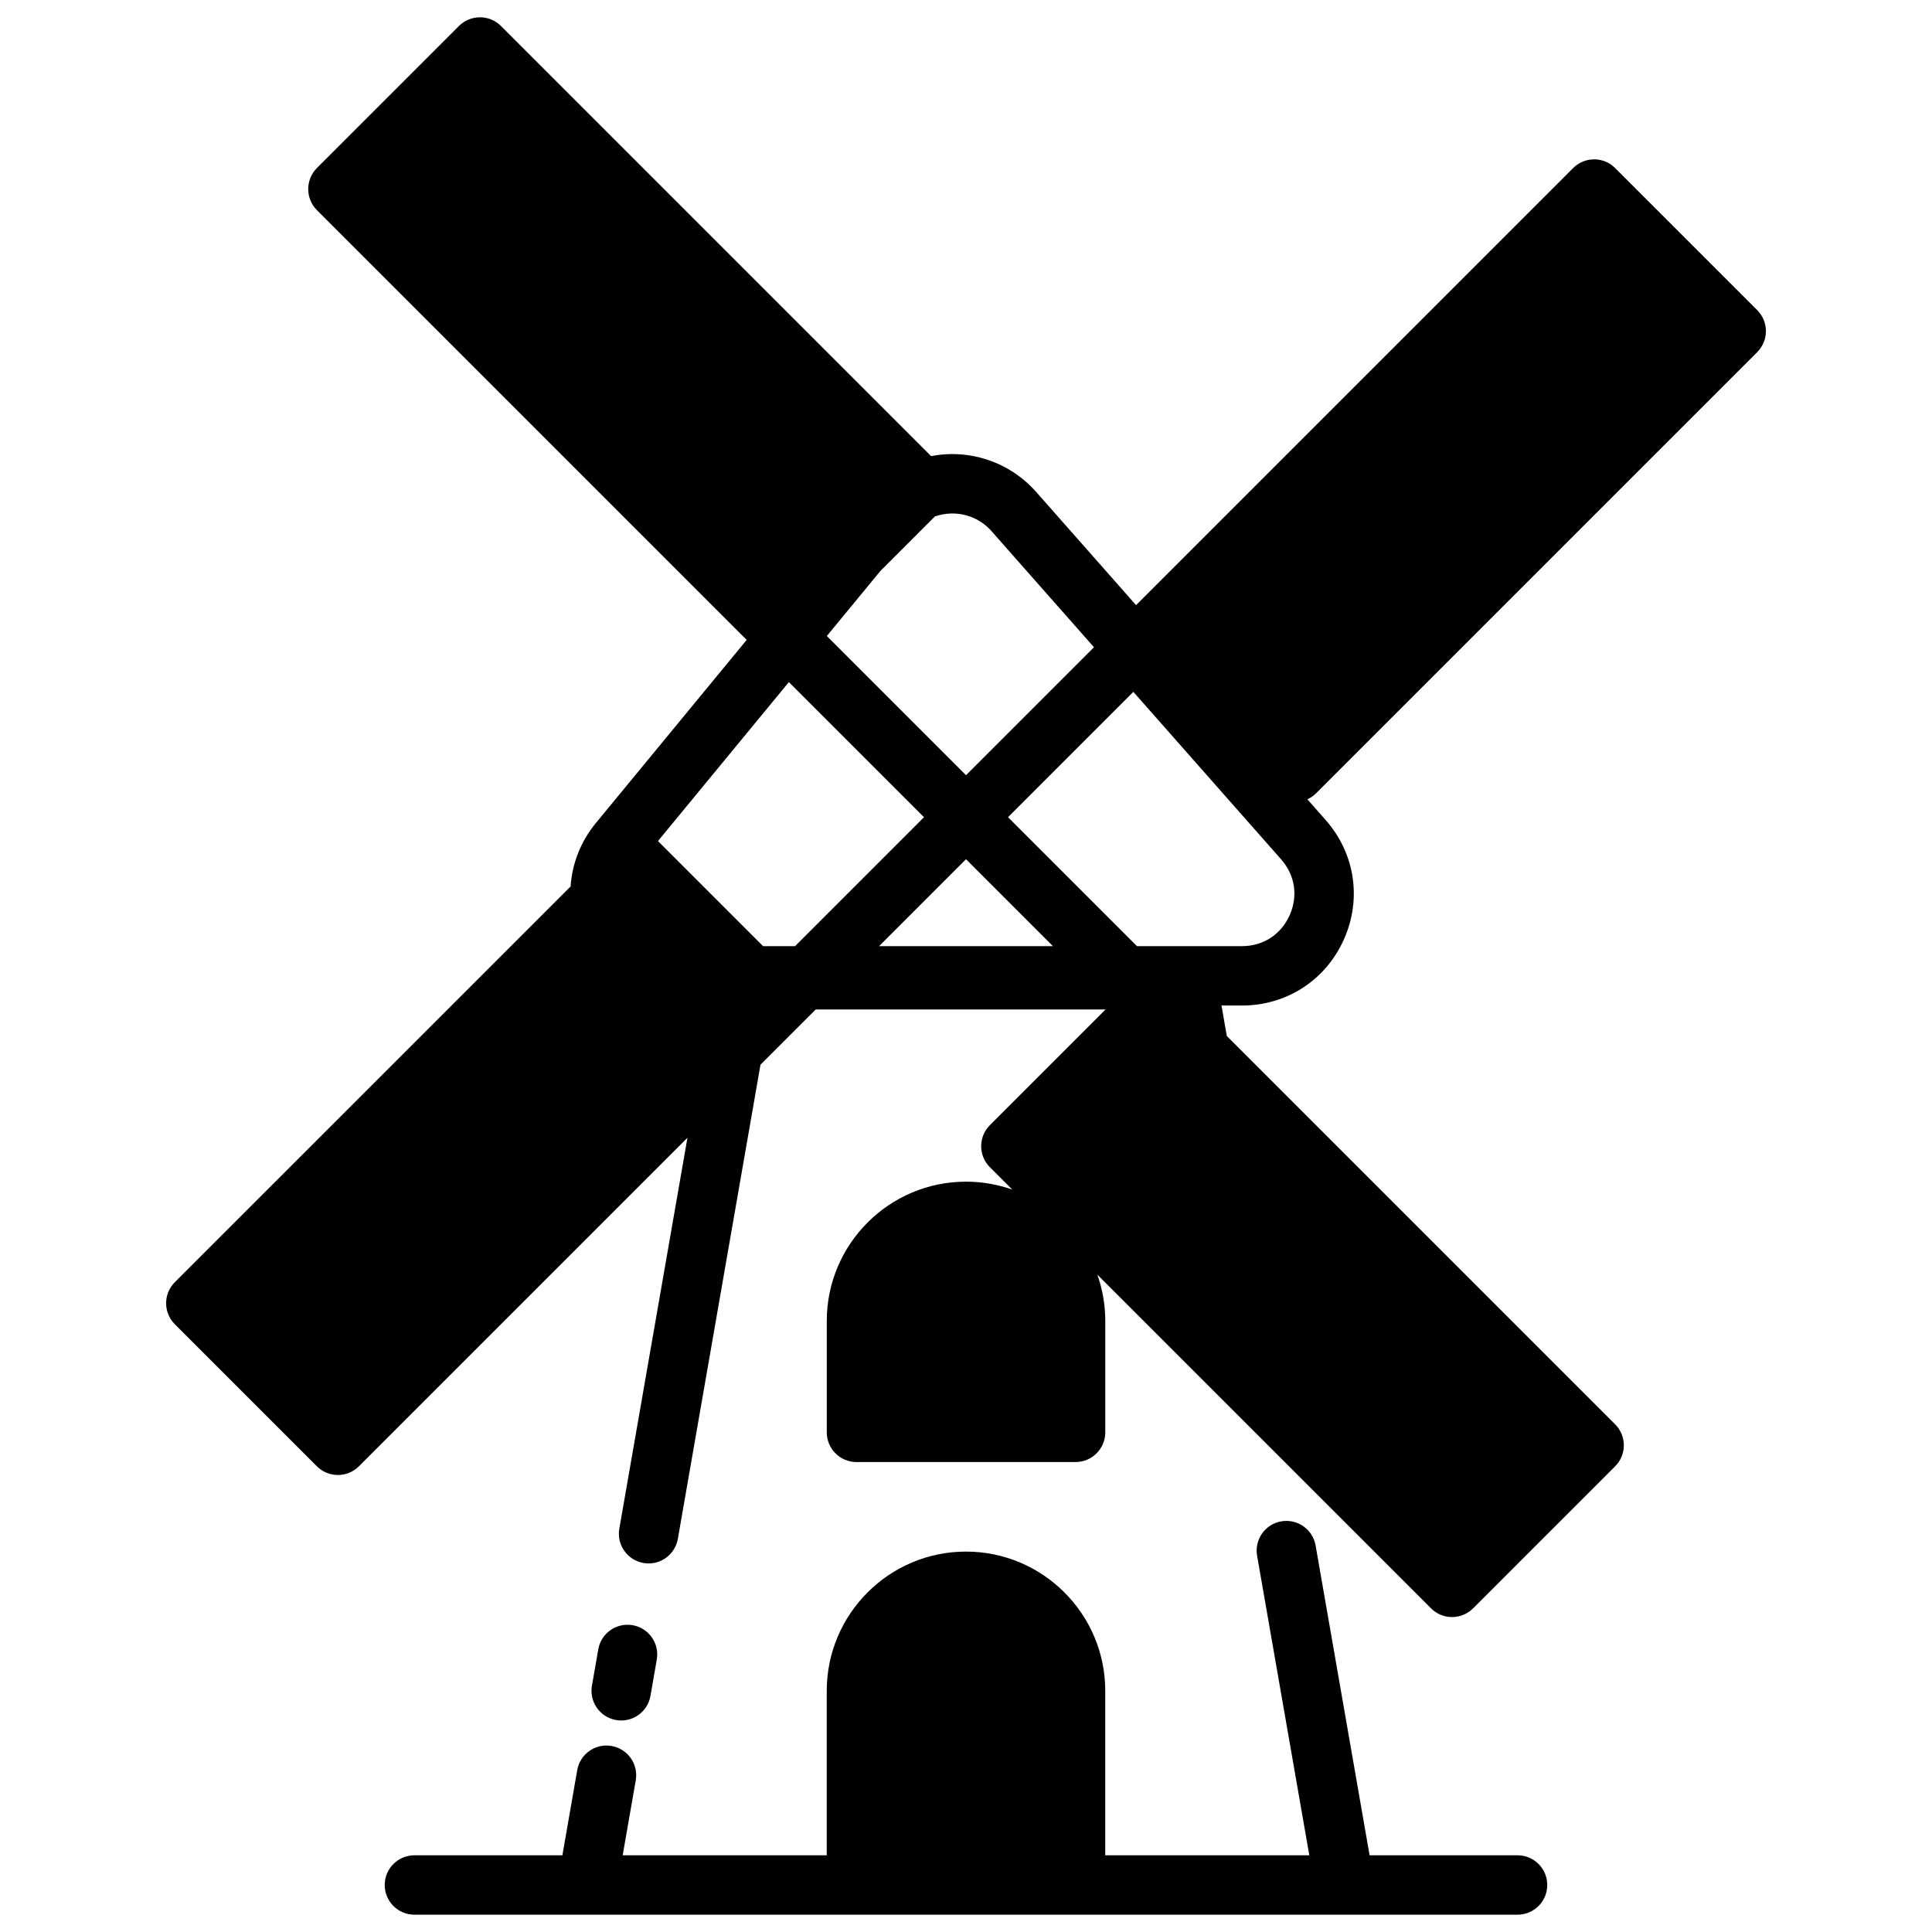
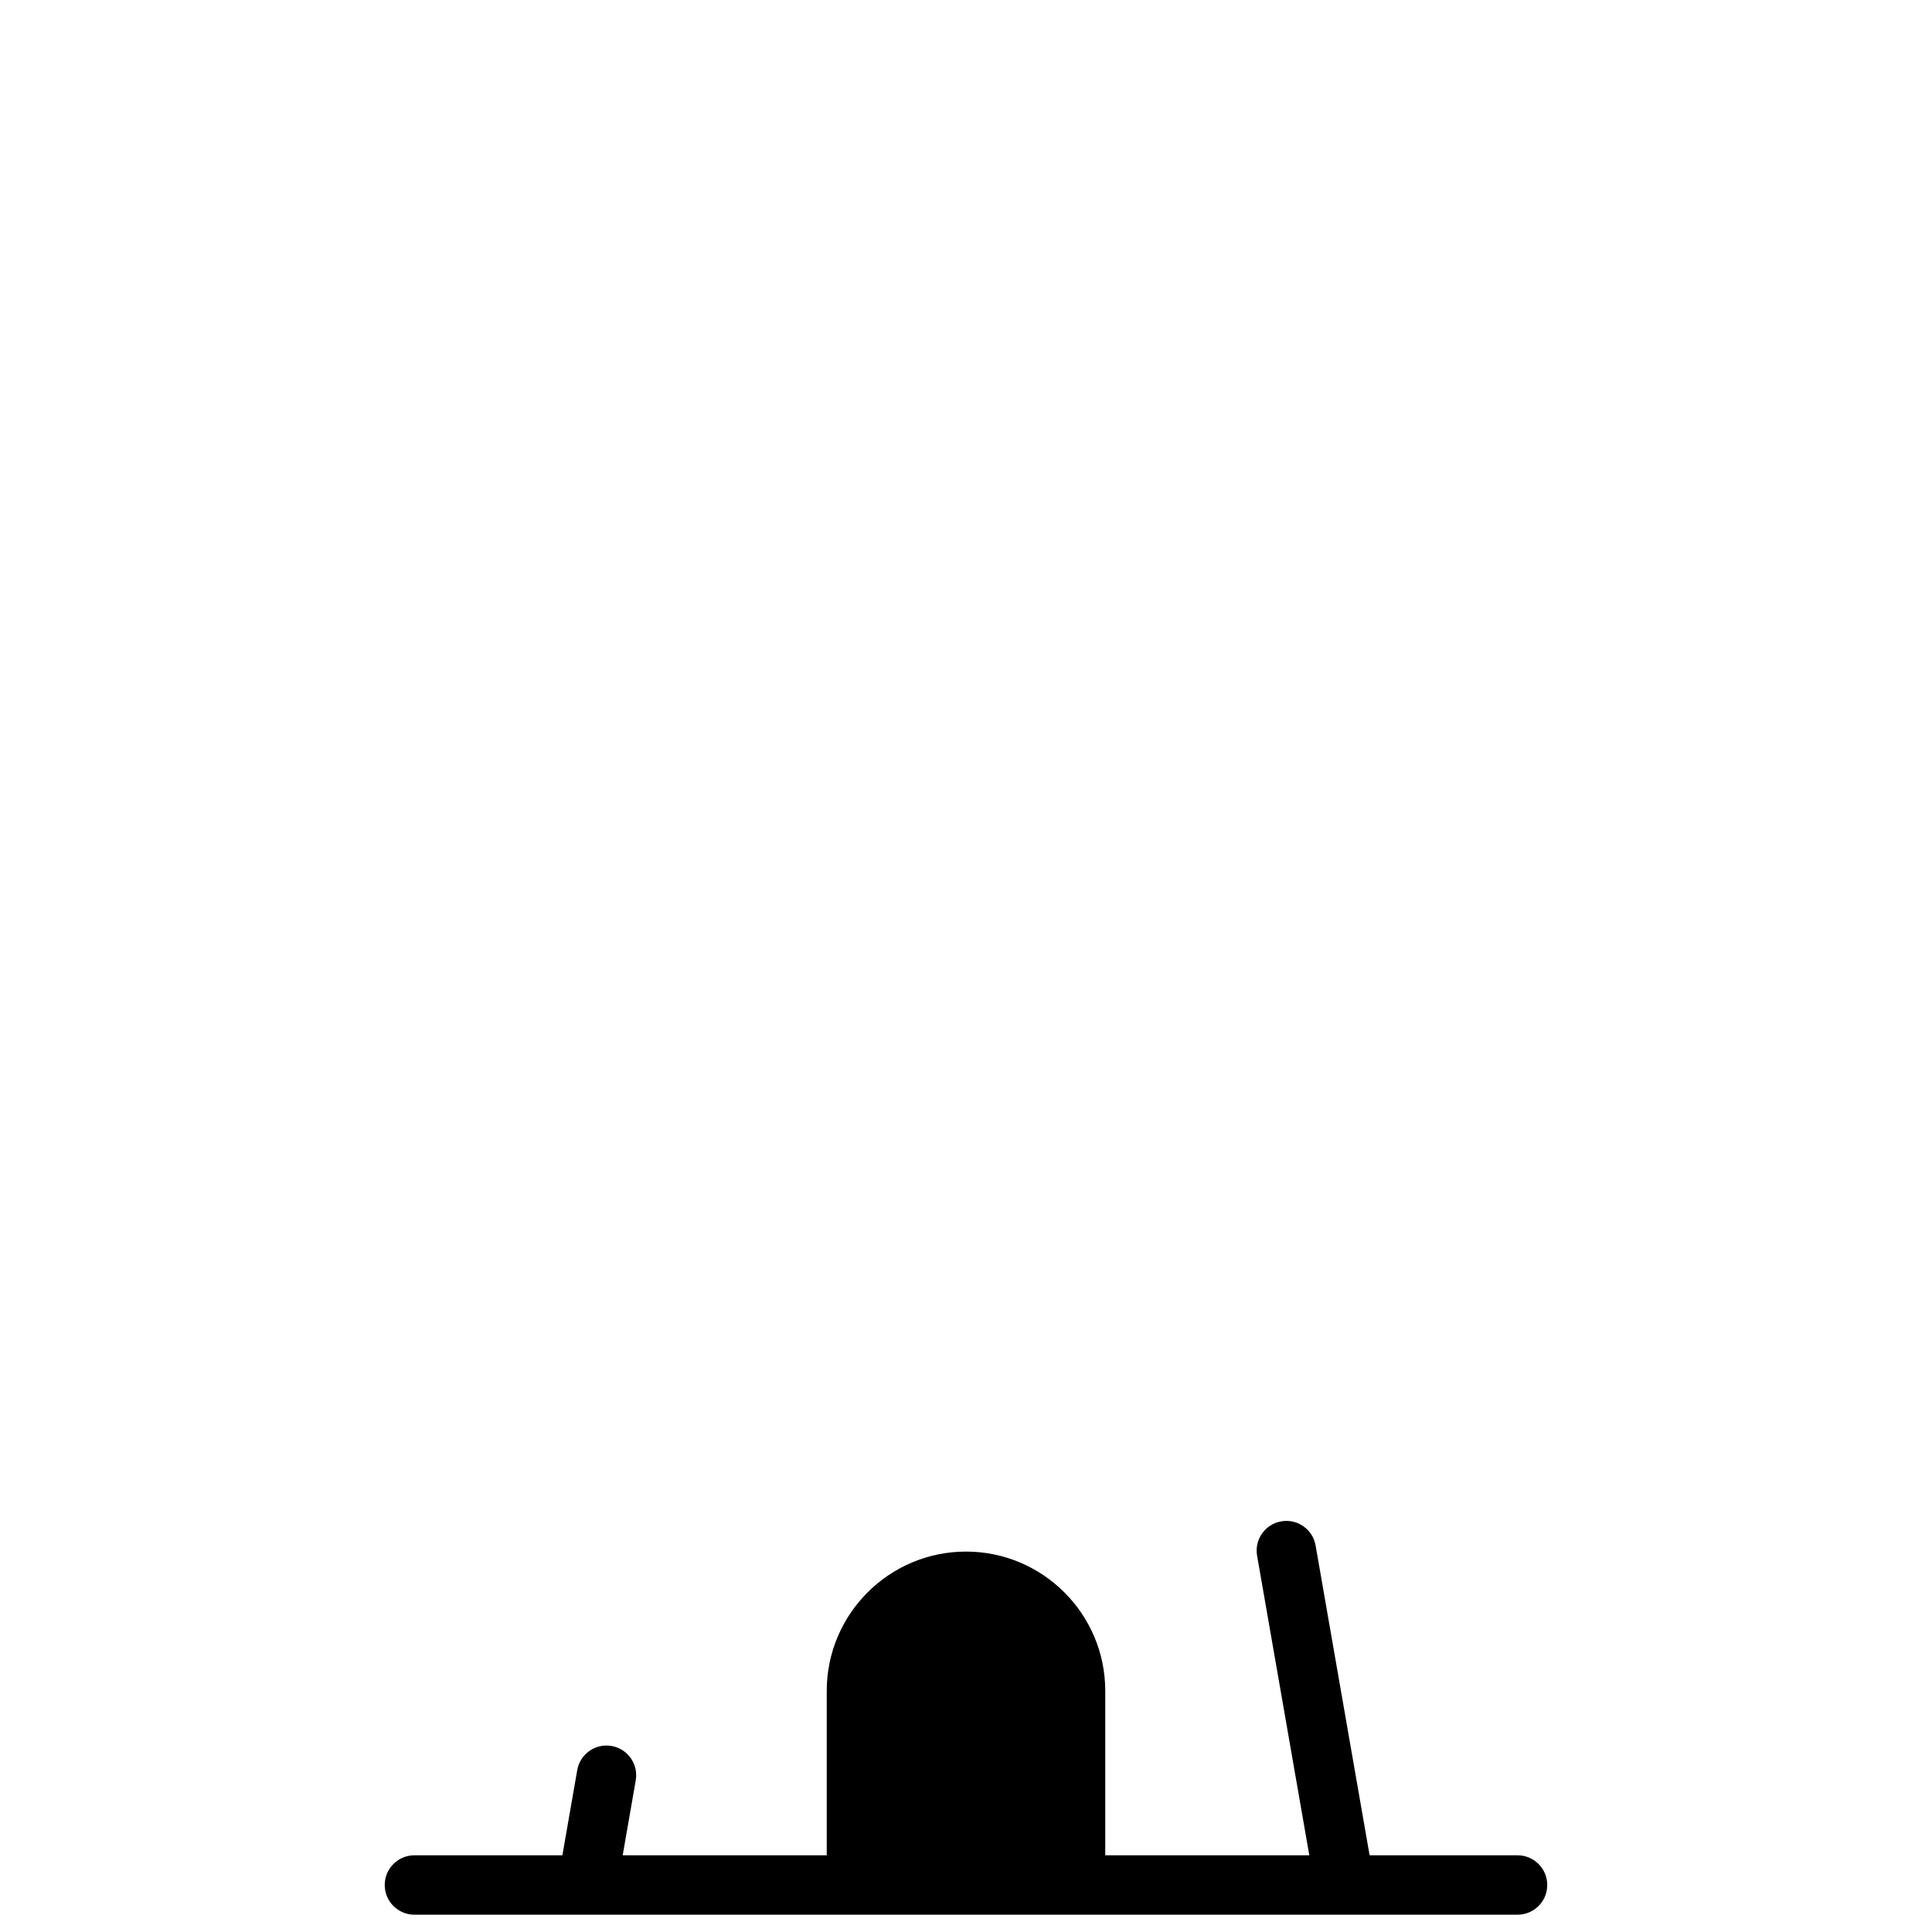
<svg xmlns="http://www.w3.org/2000/svg" width="800px" height="800px" version="1.1" viewBox="144 144 512 512">
  <defs>
    <clipPath id="b">
      <path d="m245 547h310v104.9h-310z" />
    </clipPath>
    <clipPath id="a">
      <path d="m188 148.09h424v424.91h-424z" />
    </clipPath>
  </defs>
  <g clip-path="url(#b)">
    <path d="m546.17 635.67h-39.211l-14.309-82.094c-0.746-4.285-4.824-7.152-9.105-6.402-4.285 0.746-7.148 4.824-6.402 9.105l13.836 79.391h-54.078v-43.582c0-20.348-16.555-36.902-36.902-36.902s-36.902 16.555-36.902 36.902v43.582h-54.078l3.461-19.863c0.746-4.285-2.121-8.359-6.402-9.105-4.277-0.746-8.359 2.117-9.105 6.402l-3.934 22.566h-39.211c-4.348 0-7.871 3.523-7.871 7.871 0 4.348 3.523 7.871 7.871 7.871h292.34c4.348 0 7.871-3.523 7.871-7.871 0-4.344-3.523-7.871-7.871-7.871z" />
  </g>
-   <path d="m308.63 599.95c3.754 0 7.078-2.695 7.746-6.519l1.68-9.633c0.746-4.285-2.121-8.359-6.402-9.105-4.277-0.746-8.359 2.117-9.105 6.402l-1.68 9.633c-0.746 4.285 2.121 8.359 6.402 9.105 0.457 0.078 0.91 0.117 1.359 0.117z" />
  <g clip-path="url(#a)">
-     <path d="m609.68 237.32c1.477-1.477 2.305-3.477 2.305-5.566 0-2.09-0.828-4.09-2.305-5.566l-37.652-37.652c-3.074-3.07-8.059-3.074-11.133 0l-115.83 115.83-26.492-30.023c-5.742-6.508-14.047-10.141-22.688-10.008-1.738 0.031-3.453 0.219-5.133 0.543l-113.99-113.99c-3.074-3.07-8.059-3.074-11.133 0l-37.652 37.648c-0.188 0.188-0.363 0.379-0.527 0.582-0.137 0.164-0.254 0.336-0.375 0.508-0.027 0.039-0.059 0.074-0.082 0.113-0.137 0.203-0.258 0.414-0.371 0.625-0.008 0.012-0.016 0.023-0.02 0.035-0.113 0.215-0.215 0.434-0.309 0.656-0.008 0.016-0.012 0.027-0.02 0.043-0.086 0.211-0.164 0.43-0.23 0.648-0.008 0.027-0.02 0.051-0.027 0.078-0.062 0.207-0.113 0.414-0.156 0.625-0.008 0.043-0.023 0.082-0.031 0.125-0.039 0.203-0.066 0.41-0.09 0.617-0.008 0.051-0.016 0.098-0.023 0.148-0.051 0.512-0.051 1.027 0 1.539 0.004 0.051 0.016 0.098 0.023 0.148 0.023 0.207 0.051 0.41 0.09 0.617 0.008 0.043 0.023 0.082 0.031 0.125 0.047 0.211 0.094 0.418 0.156 0.625 0.008 0.027 0.02 0.055 0.027 0.078 0.066 0.219 0.145 0.434 0.23 0.648 0.008 0.016 0.012 0.027 0.02 0.043 0.094 0.223 0.195 0.441 0.309 0.656 0.008 0.012 0.016 0.023 0.02 0.035 0.113 0.211 0.238 0.422 0.371 0.625 0.027 0.039 0.055 0.074 0.082 0.113 0.117 0.172 0.242 0.344 0.375 0.508 0.164 0.203 0.34 0.398 0.527 0.582l113.9 113.9-39.953 48.516c-3.996 4.852-6.312 10.715-6.707 16.824l-104.89 104.88c-1.477 1.477-2.305 3.477-2.305 5.566s0.828 4.09 2.305 5.566l37.652 37.652c1.535 1.535 3.551 2.305 5.566 2.305 2.016 0 4.031-0.77 5.566-2.305l87.07-87.07-18.055 103.59c-0.746 4.285 2.121 8.359 6.402 9.105 0.457 0.078 0.914 0.117 1.363 0.117 3.754 0 7.078-2.695 7.746-6.519l21.898-125.65 14.641-14.641h76.816l-30.664 30.664c-1.477 1.477-2.305 3.477-2.305 5.566 0 2.09 0.828 4.09 2.305 5.566l5.945 5.945c-3.84-1.359-7.969-2.106-12.266-2.106-20.348 0-36.902 16.555-36.902 36.902v29.527c0 4.348 3.523 7.871 7.871 7.871h58.062c4.348 0 7.871-3.523 7.871-7.871v-29.527c0-4.301-0.746-8.426-2.106-12.266l88.441 88.441c1.535 1.535 3.551 2.305 5.566 2.305s4.031-0.77 5.566-2.305l37.652-37.652c0.188-0.188 0.363-0.379 0.527-0.582 0.133-0.16 0.25-0.328 0.367-0.496 0.027-0.043 0.062-0.082 0.09-0.121 0.137-0.203 0.258-0.41 0.371-0.621 0.008-0.012 0.016-0.023 0.02-0.035 0.113-0.215 0.215-0.434 0.309-0.656 0.008-0.016 0.012-0.027 0.02-0.043 0.086-0.211 0.164-0.43 0.23-0.648 0.008-0.027 0.02-0.055 0.027-0.078 0.062-0.203 0.109-0.41 0.156-0.617 0.012-0.043 0.023-0.086 0.031-0.133 0.039-0.203 0.066-0.41 0.09-0.613 0.008-0.051 0.016-0.098 0.023-0.148 0.051-0.512 0.051-1.027 0-1.539-0.004-0.051-0.016-0.102-0.023-0.148-0.023-0.203-0.051-0.41-0.09-0.613-0.008-0.043-0.023-0.086-0.031-0.133-0.043-0.207-0.094-0.414-0.156-0.617-0.008-0.027-0.02-0.055-0.027-0.078-0.066-0.219-0.145-0.434-0.23-0.648-0.008-0.016-0.012-0.027-0.02-0.043-0.094-0.223-0.195-0.441-0.309-0.656-0.008-0.012-0.016-0.023-0.02-0.035-0.113-0.211-0.238-0.422-0.371-0.621-0.027-0.043-0.062-0.082-0.09-0.121-0.117-0.168-0.234-0.336-0.367-0.496-0.164-0.203-0.34-0.398-0.527-0.582l-102.91-102.91-1.406-8.07h5.422c11.785 0 22.117-6.672 26.965-17.414 4.848-10.742 3.016-22.906-4.781-31.742l-4.852-5.5c0.828-0.379 1.609-0.902 2.293-1.582zm-209.68 134.38 23.039 23.039h-46.074zm-3.609-91.621c3.973 0 7.742 1.699 10.375 4.684l27.145 30.762-33.91 33.91-36.883-36.883 14.23-17.281 14.387-14.387c1.402-0.5 2.894-0.777 4.418-0.805h0.238zm-7.523 80.488-34.172 34.172h-8.473l-27.852-27.852 34.691-42.125zm96.883 26.023c-2.301 5.102-7.019 8.148-12.613 8.148h-27.832l-34.172-34.172 33.215-33.215 39.168 44.391c3.699 4.199 4.535 9.75 2.234 14.848z" />
-   </g>
+     </g>
</svg>